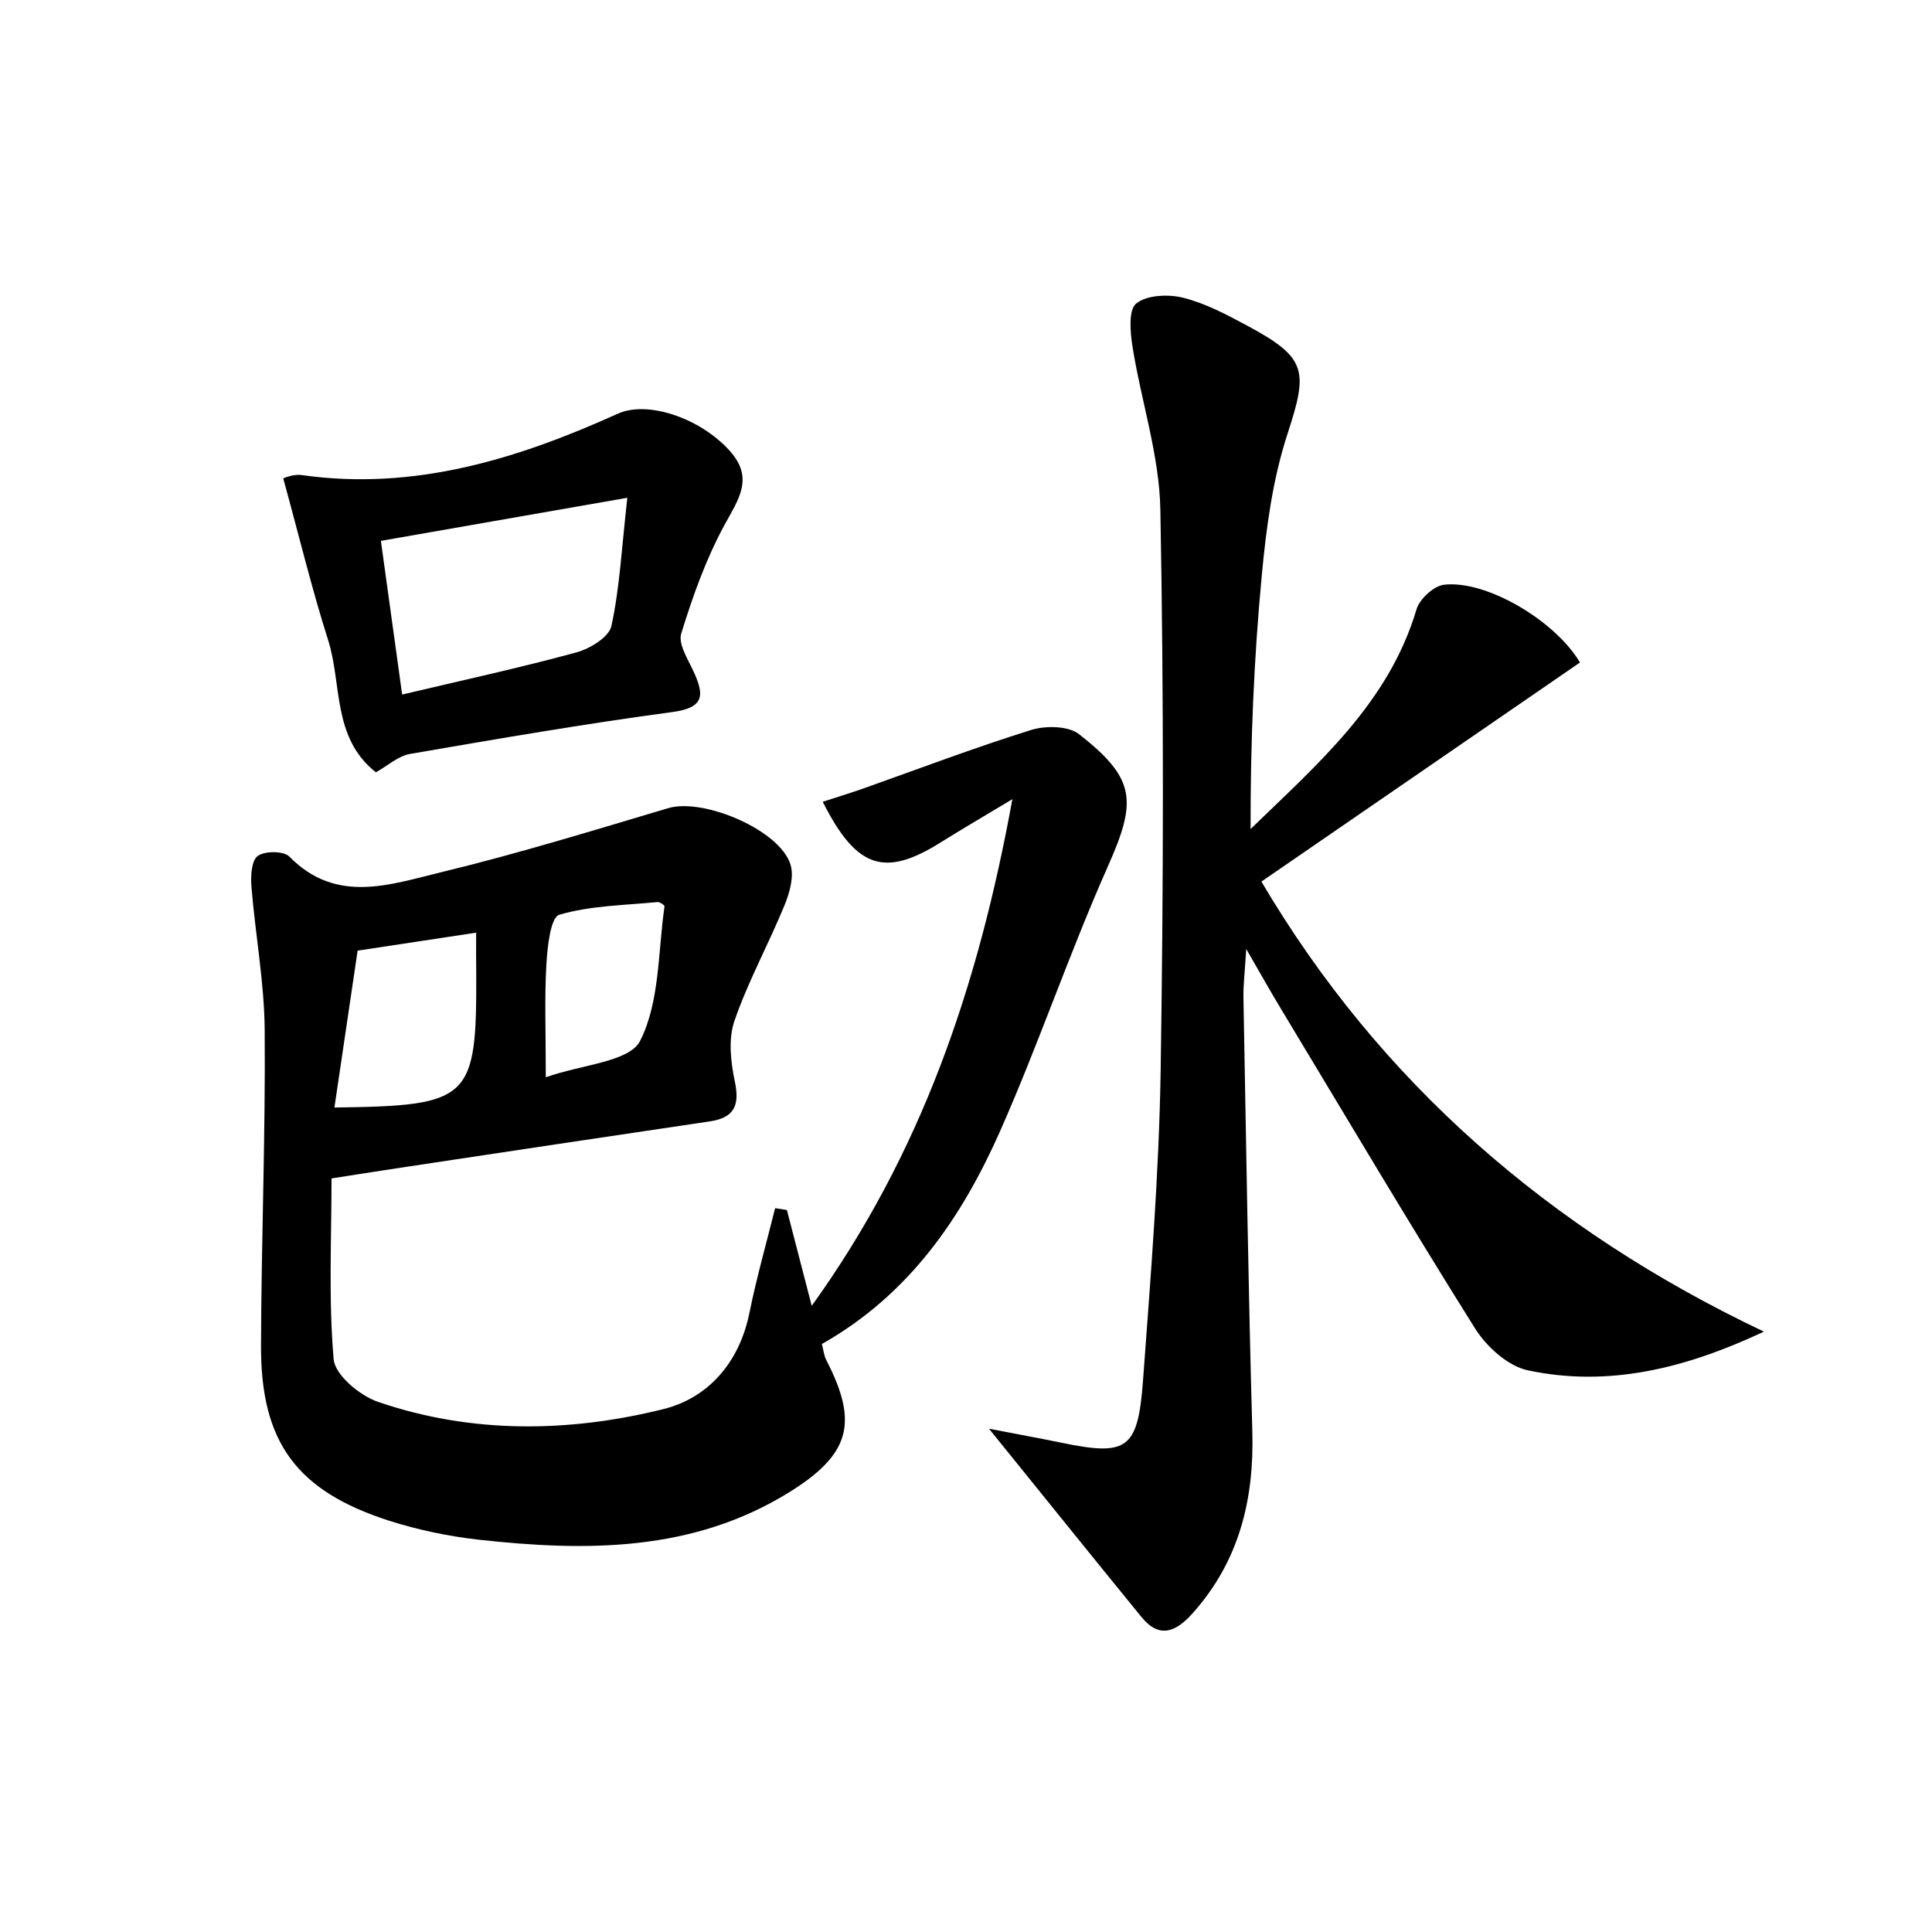
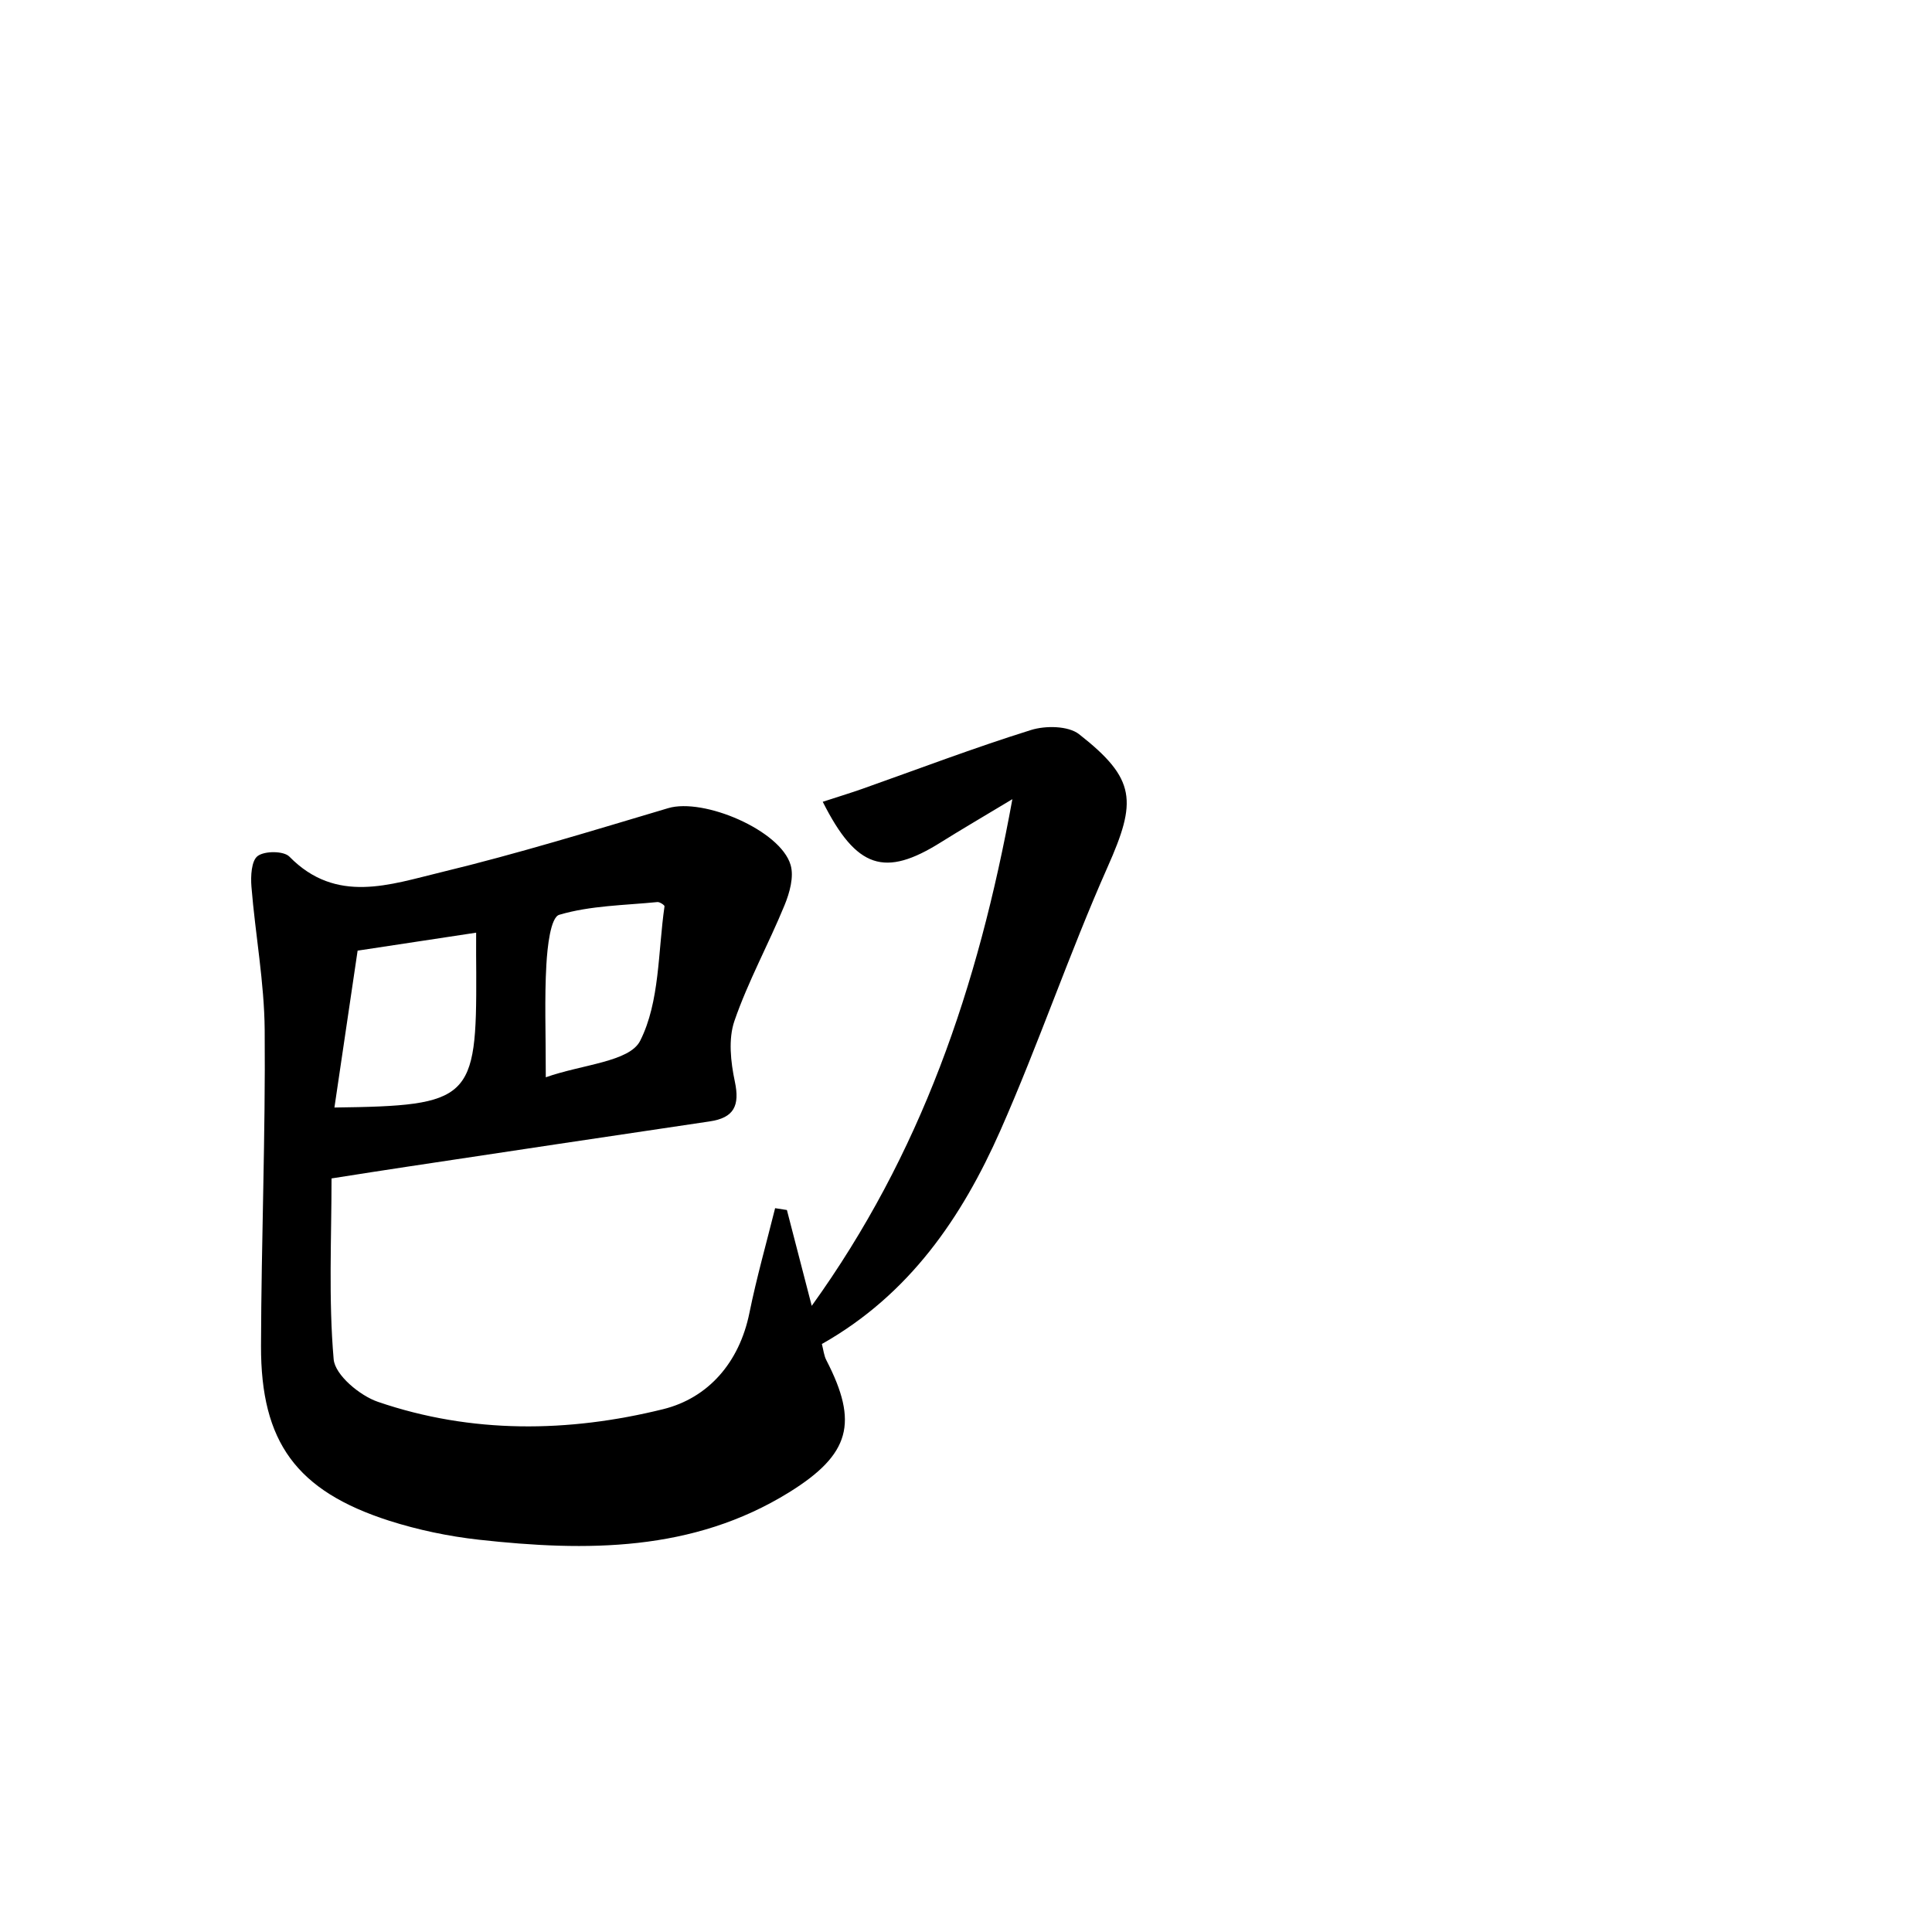
<svg xmlns="http://www.w3.org/2000/svg" enable-background="new 0 0 200 200" viewBox="0 0 200 200">
  <path d="m81.46 125.26c.81 3.14 1.63 6.28 2.57 9.92 11.28-15.68 17.2-32.85 20.77-52.45-3.19 1.92-5.32 3.16-7.41 4.47-5.79 3.63-8.72 2.75-12.22-4.2 1.41-.46 2.75-.87 4.07-1.33 5.82-2.06 11.6-4.26 17.49-6.1 1.5-.47 3.85-.44 4.97.43 5.94 4.65 5.99 6.94 2.95 13.77-3.98 8.97-7.13 18.3-11.1 27.28-3.97 8.96-9.39 16.95-18.47 22.08.16.6.21 1.2.47 1.69 3.32 6.44 2.5 9.72-3.87 13.67-9.97 6.17-20.99 6.13-32.11 4.9-3.14-.35-6.29-1.01-9.3-1.97-9.57-3.08-13.28-8.12-13.25-18.1.03-10.9.47-21.8.38-32.69-.04-4.95-.97-9.88-1.37-14.83-.09-1.09-.01-2.71.65-3.19.73-.54 2.7-.53 3.28.07 4.85 4.95 10.44 2.88 15.72 1.61 7.9-1.91 15.69-4.31 23.49-6.63 3.66-1.09 11.61 2.28 12.67 5.87.37 1.24-.1 2.9-.63 4.19-1.65 4.02-3.77 7.87-5.18 11.96-.65 1.88-.39 4.25.04 6.28.53 2.5-.08 3.76-2.62 4.13-10.44 1.54-20.88 3.12-31.32 4.69-2.38.36-4.76.73-7.81 1.21 0 6.18-.32 12.49.22 18.72.14 1.63 2.71 3.77 4.59 4.41 9.7 3.32 19.72 3.18 29.51.76 4.67-1.15 7.9-4.83 8.94-9.97.74-3.64 1.76-7.23 2.66-10.84.41.07.81.13 1.22.19zm-32.17-28.71c-4.19.64-7.9 1.2-12.27 1.86-.78 5.28-1.59 10.71-2.4 16.24 14.11-.18 14.73-.8 14.68-13.94-.02-1.19-.01-2.39-.01-4.16zm7.21 14.97c3.74-1.33 8.67-1.59 9.77-3.78 2.04-4.04 1.84-9.22 2.52-13.92.02-.11-.49-.46-.73-.44-3.42.34-6.93.36-10.17 1.32-.9.27-1.23 3.35-1.33 5.18-.2 3.44-.06 6.9-.06 11.64z" />
-   <path d="m102.38 147.9c3.04.59 5.23.98 7.4 1.43 6.88 1.43 8.01.76 8.54-6.37.79-10.7 1.66-21.41 1.83-32.13.3-19.35.33-38.71-.03-58.05-.1-5.64-1.98-11.23-2.88-16.87-.24-1.5-.44-3.83.38-4.49 1.1-.89 3.33-.98 4.86-.6 2.3.58 4.49 1.74 6.61 2.88 6.23 3.34 6.33 4.66 4.19 11.22-1.53 4.68-2.2 9.71-2.66 14.64-.82 8.66-1.18 17.37-1.16 26.26 6.99-6.78 14.3-13.05 17.18-22.75.32-1.07 1.79-2.42 2.85-2.54 4.36-.5 11.46 3.68 14.07 8.05-11 7.56-22.01 15.14-32.98 22.68 12.24 20.75 29.83 36.06 52.02 46.59-8.16 3.83-16.1 5.77-24.42 4.01-2.06-.43-4.28-2.43-5.47-4.32-6.91-11.01-13.53-22.2-20.24-33.33-.99-1.64-1.92-3.31-3.46-5.97-.15 2.43-.31 3.72-.29 5.01.28 14.97.5 29.95.92 44.91.2 7.1-1.37 13.48-6.21 18.88-1.7 1.89-3.41 2.63-5.26.36-5.03-6.16-10.02-12.37-15.79-19.5z" />
-   <path d="m29.32 49.52c.01 0 1.01-.47 1.92-.34 11.65 1.65 22.33-1.66 32.73-6.36 3.03-1.37 8.49.41 11.59 3.87 2.53 2.83.87 5.02-.58 7.69-1.91 3.52-3.28 7.37-4.46 11.21-.33 1.08.7 2.66 1.28 3.93 1.11 2.41 1.16 3.74-2.19 4.19-9.09 1.22-18.14 2.78-27.18 4.34-1.2.21-2.26 1.19-3.52 1.9-4.55-3.6-3.49-9.14-4.95-13.71-1.68-5.28-2.98-10.69-4.64-16.72zm10.11 6.47c.81 5.83 1.47 10.65 2.2 15.91 6.42-1.52 12.28-2.79 18.06-4.37 1.39-.38 3.35-1.58 3.6-2.72.85-3.88 1.05-7.91 1.65-13.28-9.07 1.59-17.08 2.99-25.51 4.46z" />
</svg>